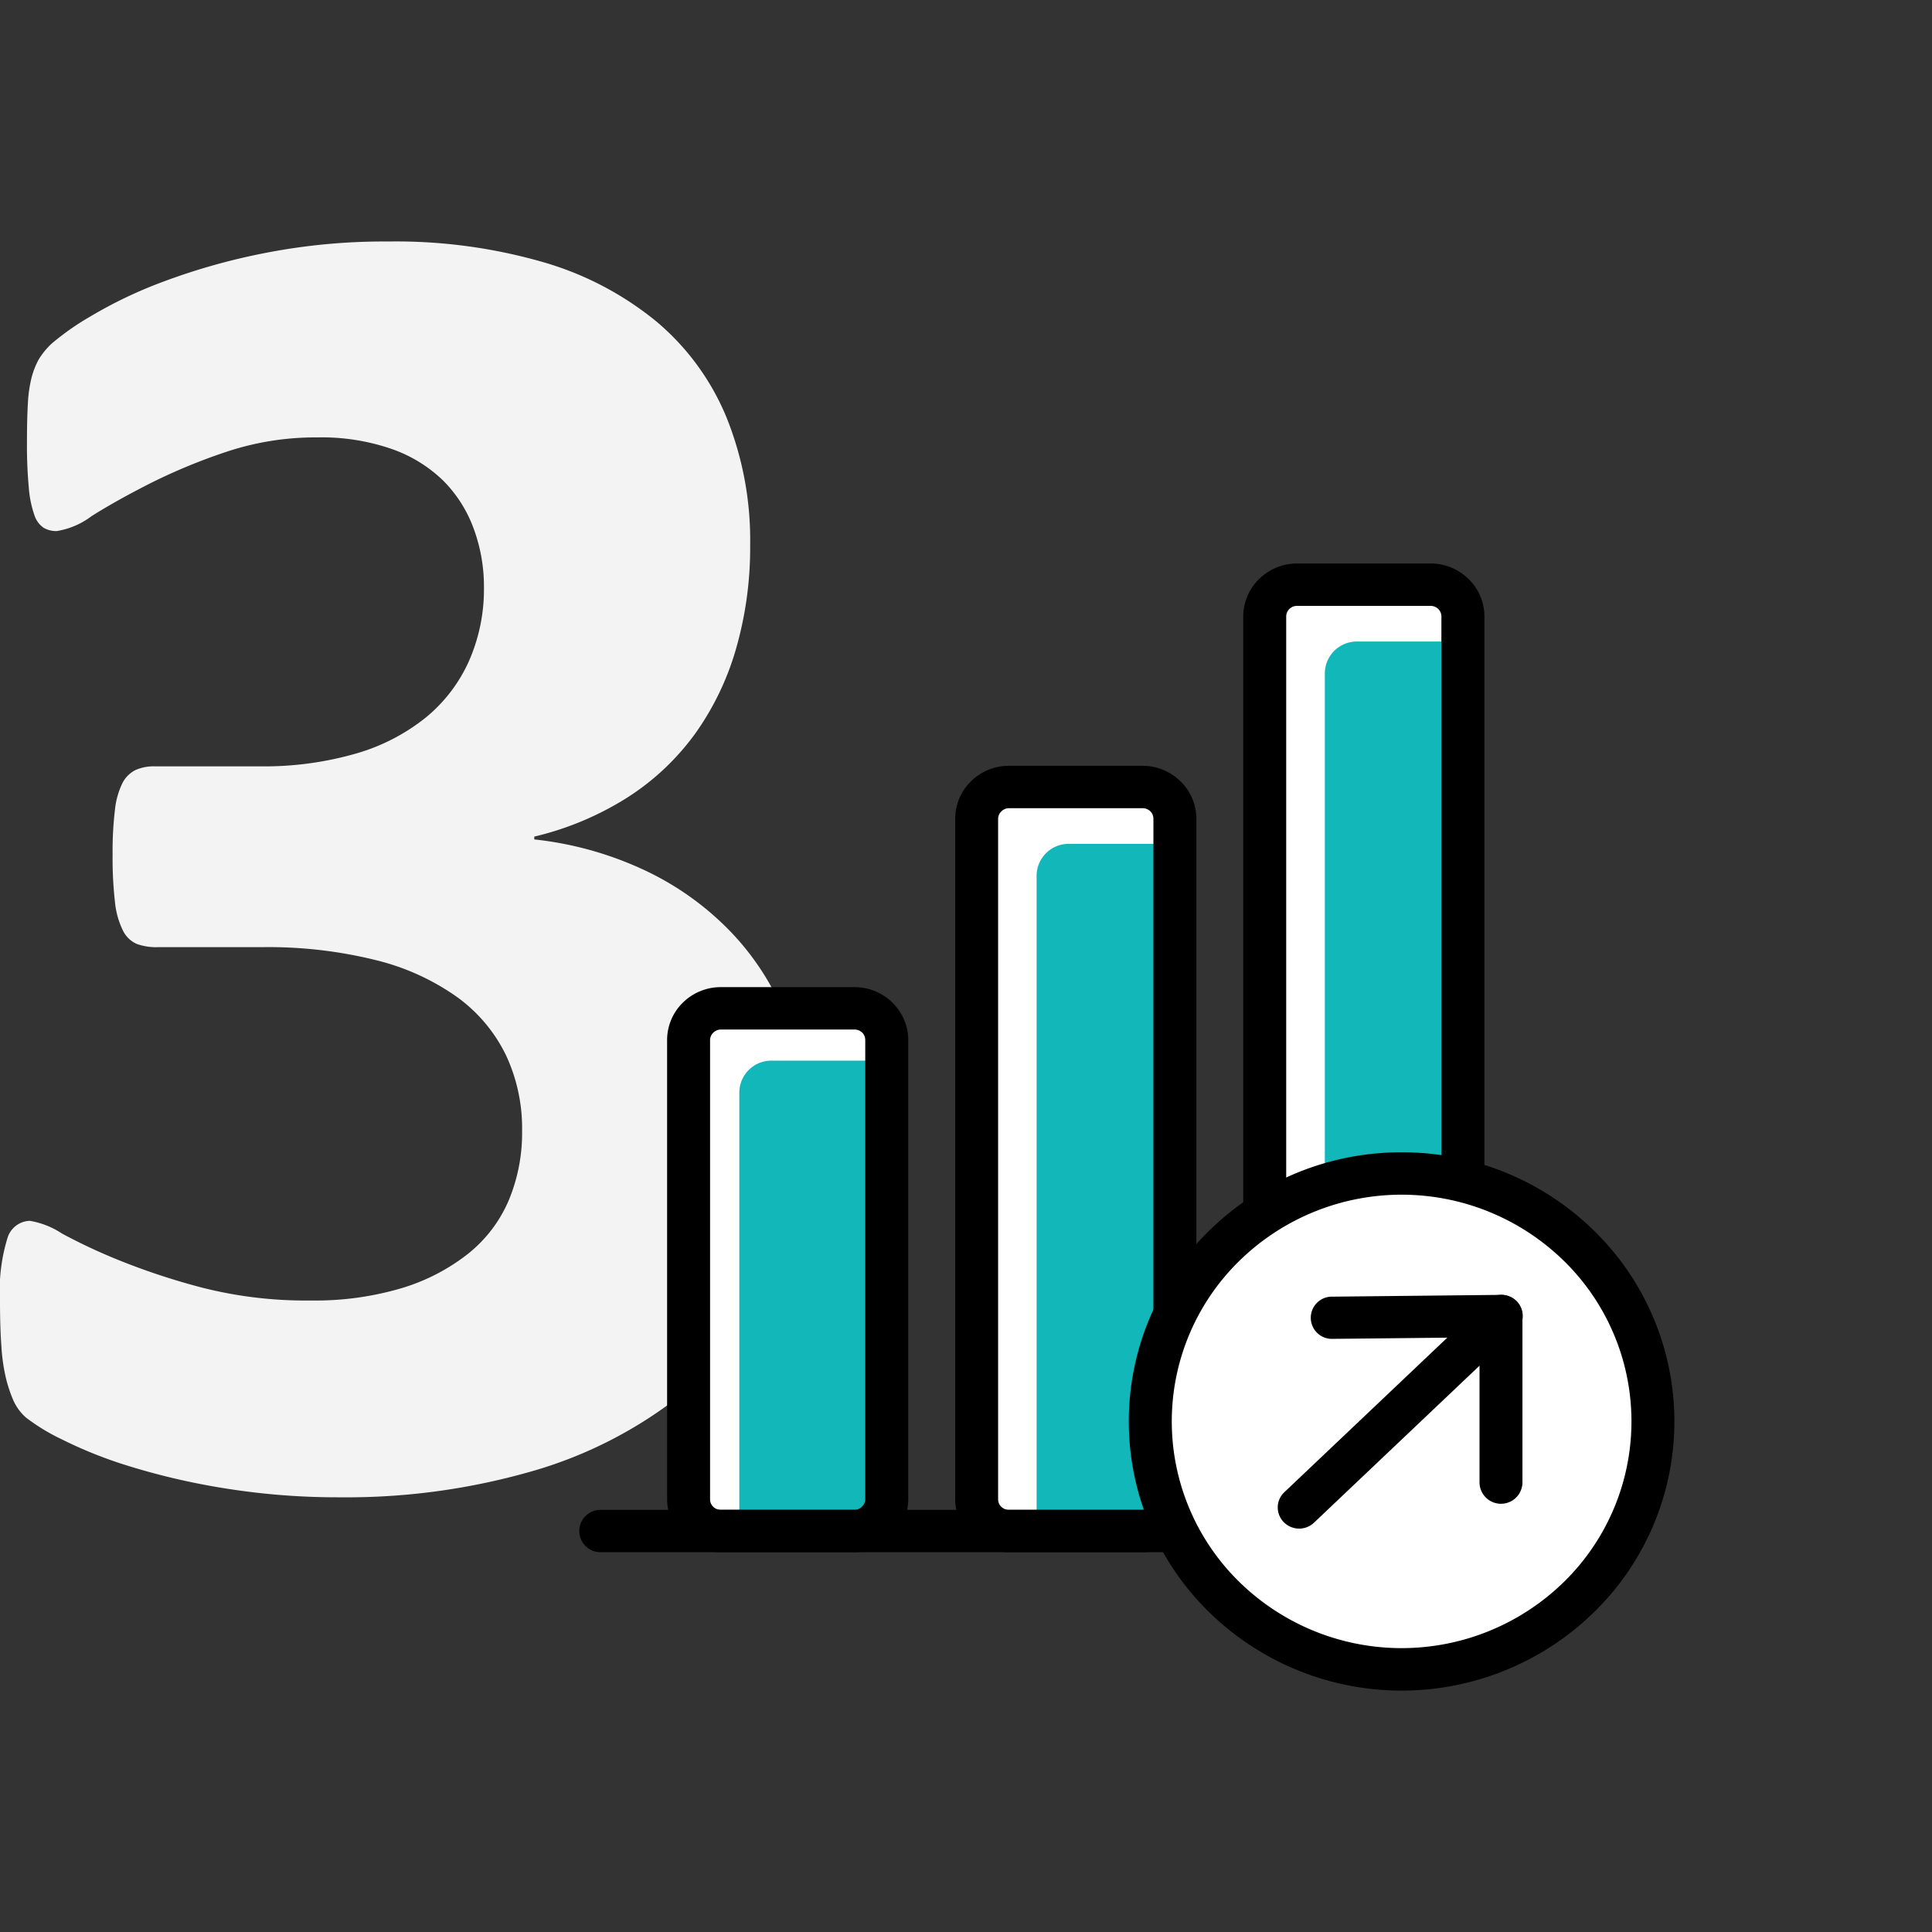
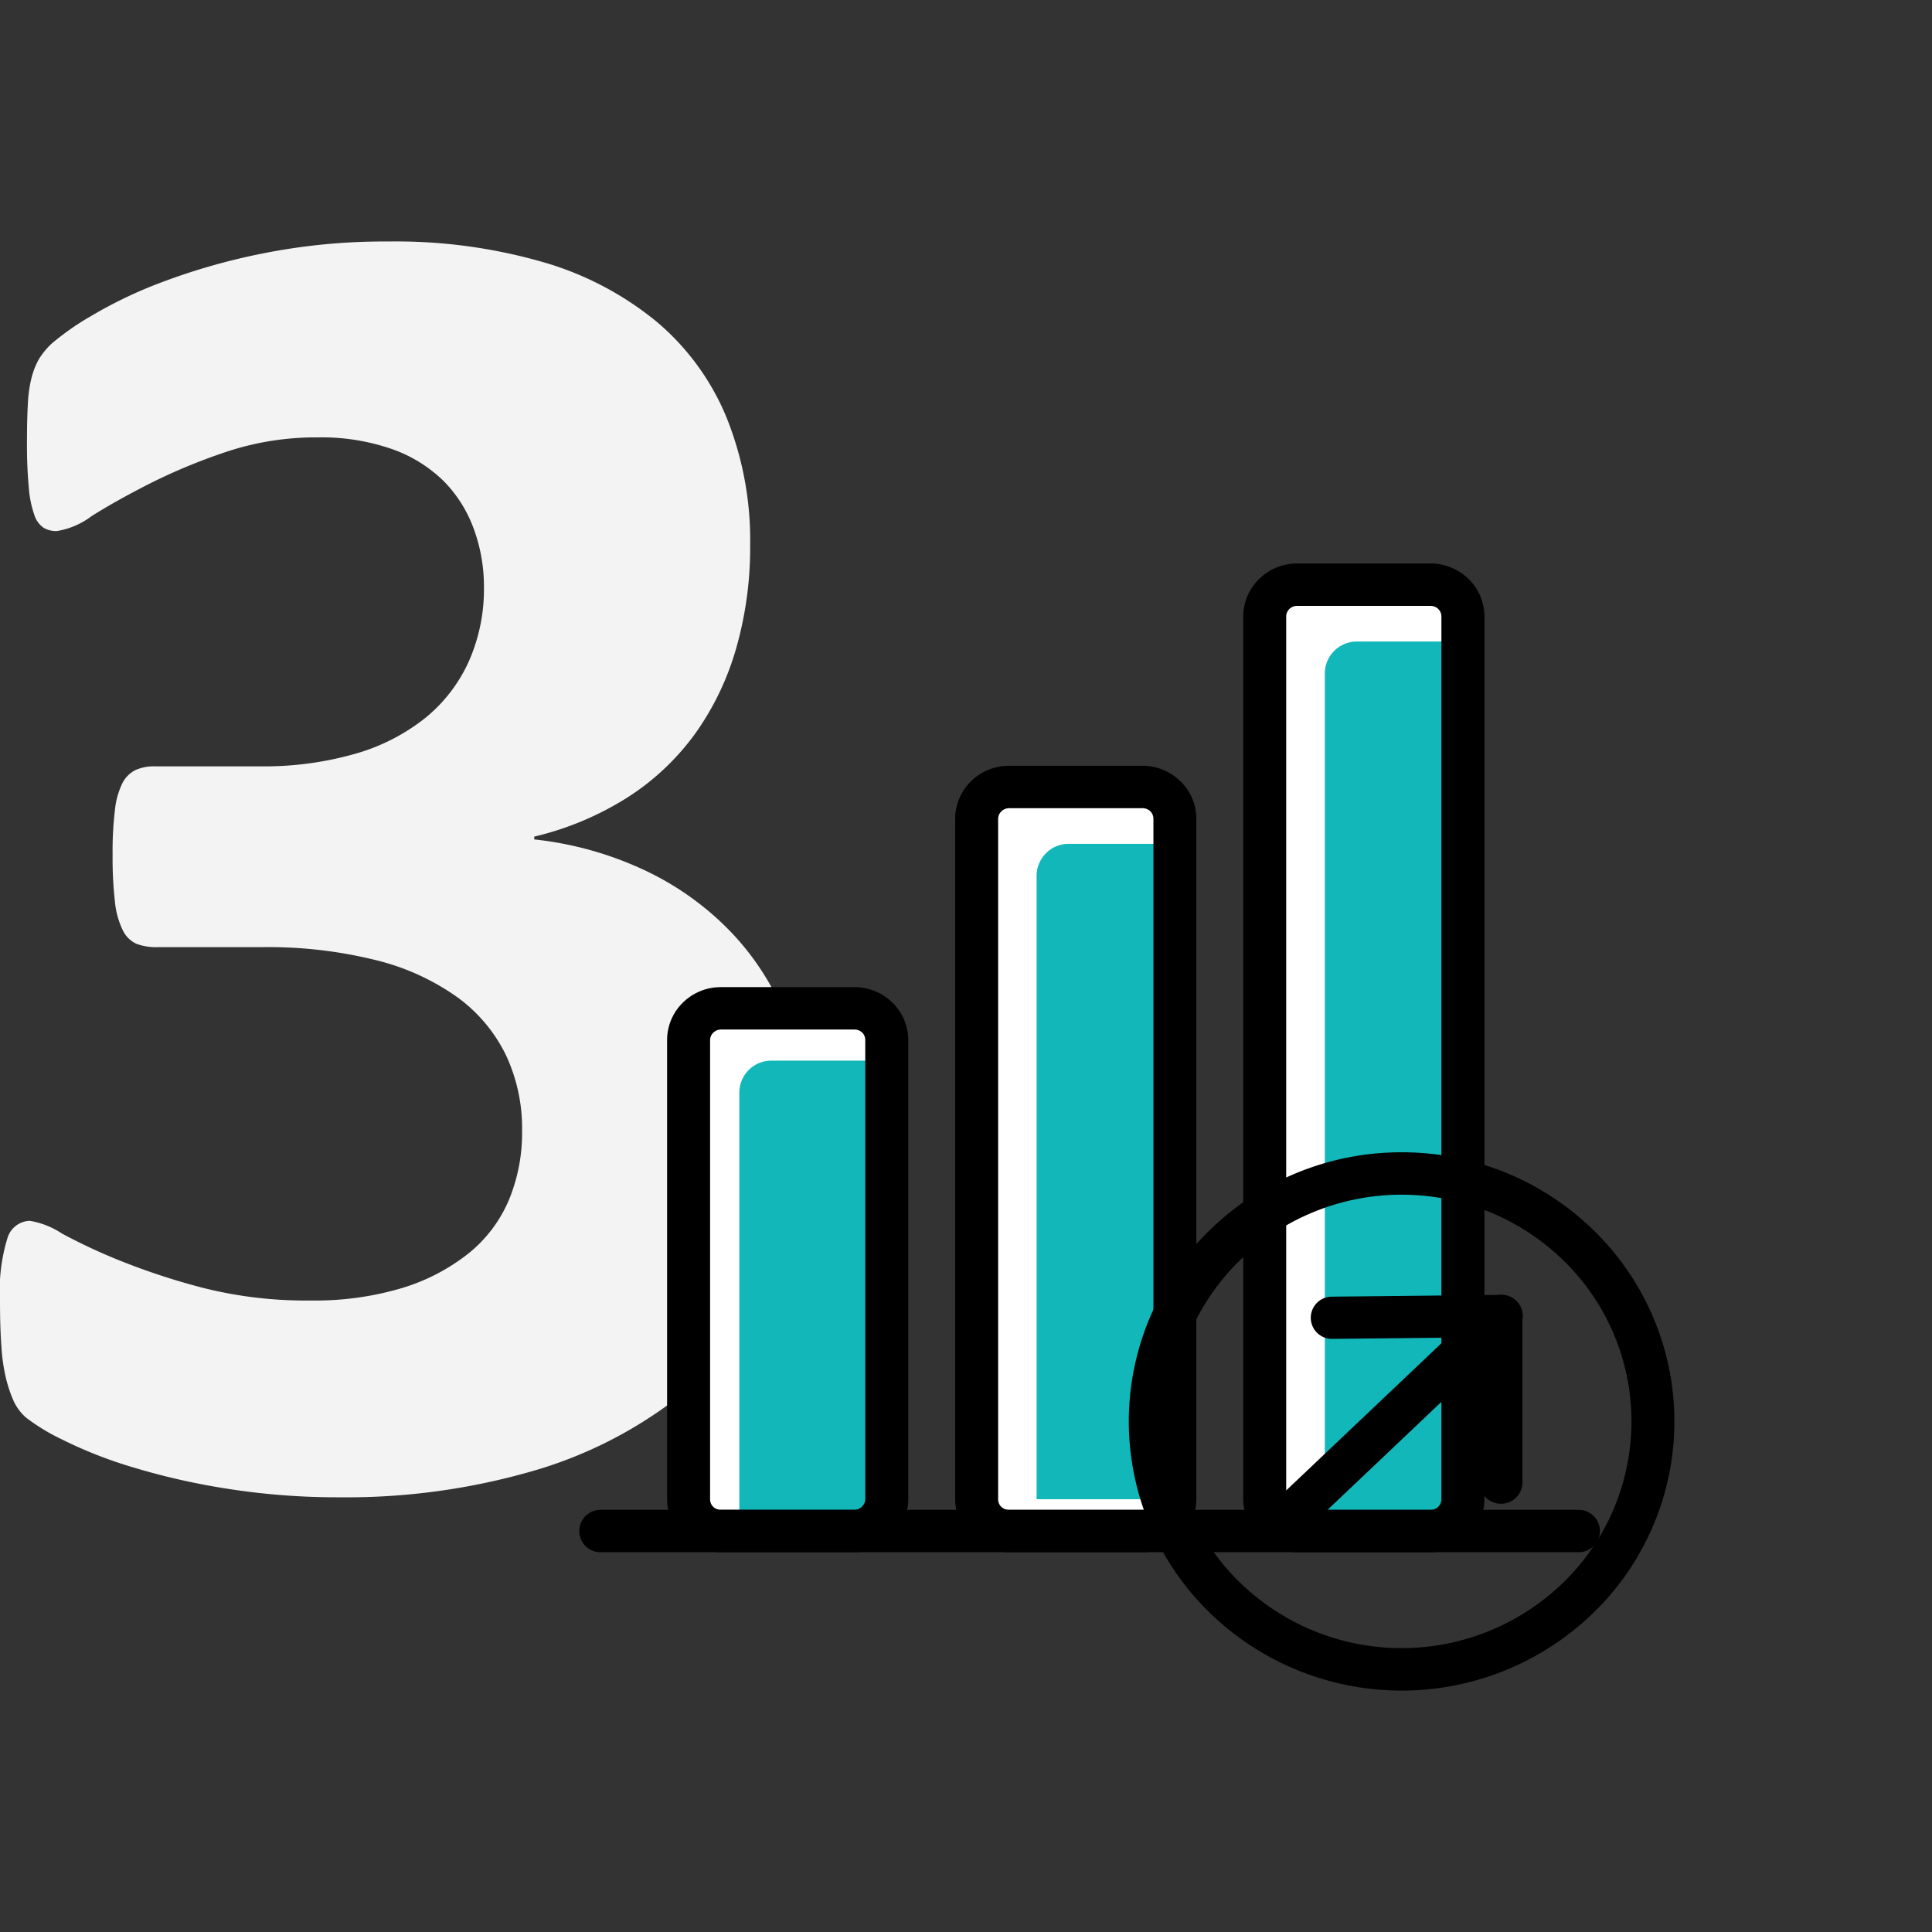
<svg xmlns="http://www.w3.org/2000/svg" width="120" height="120" viewBox="0 0 120 120">
  <rect x="0" y="0" width="120" height="120" fill="#333333" stroke="none" />
  <defs>
    <style>.a{clip-rule:evenodd;}.b,.g{fill:none;}.c{fill:#f3f3f3;}.d,.j{fill:#fff;}.d,.g{fill-rule:evenodd;}.e{clip-path:url(#a);}.f{fill:#12b7ba;}.h{clip-path:url(#b);}.i{clip-path:url(#c);}</style>
    <clipPath id="a">
      <path class="a" d="M3354,13862h8.307a1.991,1.991,0,0,1,2,1.974v28.516a1.993,1.993,0,0,1-2,1.976H3354a2,2,0,0,1-2-1.976v-28.516A1.993,1.993,0,0,1,3354,13862Z" transform="translate(-3352 -13862)" />
    </clipPath>
    <clipPath id="b">
-       <path class="a" d="M12209,6965h8.308a1.994,1.994,0,0,1,2,1.974v42.263a1.994,1.994,0,0,1-2,1.976H12209a1.994,1.994,0,0,1-2-1.976v-42.263A1.994,1.994,0,0,1,12209,6965Z" transform="translate(-12206.999 -6965)" />
+       <path class="a" d="M12209,6965h8.308a1.994,1.994,0,0,1,2,1.974v42.263H12209a1.994,1.994,0,0,1-2-1.976v-42.263A1.994,1.994,0,0,1,12209,6965Z" transform="translate(-12206.999 -6965)" />
    </clipPath>
    <clipPath id="c">
      <path class="a" d="M21063,660h8.3a2,2,0,0,1,2,1.975V716.8a2,2,0,0,1-2,1.975h-8.3a2,2,0,0,1-2-1.975V661.975A2,2,0,0,1,21063,660Z" transform="translate(-21061 -660)" />
    </clipPath>
  </defs>
  <g transform="translate(-1264 -1196)">
    <rect class="b" width="120" height="120" transform="translate(1264 1196)" />
    <path class="c" d="M54.98-22.568a22.476,22.476,0,0,1-2.139,10.012,20.722,20.722,0,0,1-5.954,7.334A26.9,26.9,0,0,1,37.755-.711,41.578,41.578,0,0,1,26.137.832,44.063,44.063,0,0,1,18.969.279a42.829,42.829,0,0,1-5.925-1.368A26.983,26.983,0,0,1,8.8-2.777,12.365,12.365,0,0,1,6.6-4.116a3.1,3.1,0,0,1-.78-1.048,8.671,8.671,0,0,1-.462-1.368,11.458,11.458,0,0,1-.289-1.979Q4.98-9.7,4.98-11.392a11.041,11.041,0,0,1,.462-3.871A1.494,1.494,0,0,1,6.83-16.34a5.144,5.144,0,0,1,1.994.786,35.068,35.068,0,0,0,3.613,1.688,42.375,42.375,0,0,0,5.145,1.688,26.091,26.091,0,0,0,6.705.786,18.866,18.866,0,0,0,5.607-.757,12.446,12.446,0,0,0,4.133-2.125,8.514,8.514,0,0,0,2.543-3.318,10.872,10.872,0,0,0,.838-4.337A10.707,10.707,0,0,0,36.4-26.643a9.677,9.677,0,0,0-3.006-3.58,14.758,14.758,0,0,0-5.029-2.3,27.718,27.718,0,0,0-7.139-.815H14.749a3.5,3.5,0,0,1-1.272-.2,1.733,1.733,0,0,1-.867-.844,5.163,5.163,0,0,1-.491-1.775,24.155,24.155,0,0,1-.145-2.94,21.516,21.516,0,0,1,.145-2.765,4.907,4.907,0,0,1,.462-1.659,1.828,1.828,0,0,1,.809-.815,2.749,2.749,0,0,1,1.185-.233h6.532a20.6,20.6,0,0,0,5.954-.786A12.4,12.4,0,0,0,31.426-47.6a9.592,9.592,0,0,0,2.688-3.522,11.06,11.06,0,0,0,.925-4.569,10.392,10.392,0,0,0-.636-3.638A8.194,8.194,0,0,0,32.524-62.3a8.7,8.7,0,0,0-3.208-1.979A13.31,13.31,0,0,0,24.691-65a17.512,17.512,0,0,0-5.665.9,35.833,35.833,0,0,0-4.769,1.979q-2.11,1.077-3.584,2.008a4.889,4.889,0,0,1-2.168.931,1.568,1.568,0,0,1-.809-.2,1.518,1.518,0,0,1-.578-.786,6.682,6.682,0,0,1-.347-1.688,28.467,28.467,0,0,1-.116-2.852q0-1.455.058-2.416a8.115,8.115,0,0,1,.231-1.6,4.888,4.888,0,0,1,.434-1.106,4.556,4.556,0,0,1,.838-1.019,16.363,16.363,0,0,1,2.37-1.659A27.545,27.545,0,0,1,15.1-74.665a39.554,39.554,0,0,1,6.272-1.775,38.5,38.5,0,0,1,7.717-.728,32.965,32.965,0,0,1,9.624,1.281,19.706,19.706,0,0,1,7.052,3.7A15.466,15.466,0,0,1,50.1-66.254a20.405,20.405,0,0,1,1.474,7.946,22.748,22.748,0,0,1-.867,6.4,17.269,17.269,0,0,1-2.543,5.3,15.471,15.471,0,0,1-4.191,3.958,18.961,18.961,0,0,1-5.809,2.445v.175a21.515,21.515,0,0,1,7.052,2.008A18.078,18.078,0,0,1,50.5-34.152a16.565,16.565,0,0,1,3.324,5.268A17.1,17.1,0,0,1,54.98-22.568Z" transform="translate(1259.02 1288.168)" />
    <g transform="translate(2)">
      <path class="d" d="M3354,13862h8.307a1.991,1.991,0,0,1,2,1.974v28.516a1.993,1.993,0,0,1-2,1.976H3354a2,2,0,0,1-2-1.976v-28.516A1.993,1.993,0,0,1,3354,13862Z" transform="translate(-2047.227 -12603.369)" />
      <g class="e" transform="translate(1304.773 1258.631)">
        <g transform="translate(3.148 3.247)">
          <path class="f" d="M2,0h8.3a1.989,1.989,0,0,1,2,1.975V30.489a1.989,1.989,0,0,1-2,1.975H2a1.989,1.989,0,0,1-2-1.975V1.975A1.989,1.989,0,0,1,2,0Z" />
        </g>
      </g>
      <path class="g" d="M3354,13862h8.307a1.991,1.991,0,0,1,2,1.974v28.516a1.993,1.993,0,0,1-2,1.976H3354a2,2,0,0,1-2-1.976v-28.516A1.993,1.993,0,0,1,3354,13862Z" transform="translate(-2047.227 -12603.369)" />
      <path d="M2695.336,13201h8.307a3.345,3.345,0,0,1,2.352.967l0,0a3.256,3.256,0,0,1,.98,2.32v28.516a3.261,3.261,0,0,1-.98,2.326,3.345,3.345,0,0,1-2.356.965h-8.307a3.347,3.347,0,0,1-2.352-.965l-.01-.01a3.259,3.259,0,0,1-.974-2.316v-28.516a3.252,3.252,0,0,1,.978-2.324A3.352,3.352,0,0,1,2695.336,13201Zm8.307,2.634h-8.307a.669.669,0,0,0-.471.193.65.65,0,0,0-.2.464v28.516a.645.645,0,0,0,.192.465l0,0a.669.669,0,0,0,.471.191h8.307a.67.67,0,0,0,.469-.2.656.656,0,0,0,.2-.465v-28.516a.664.664,0,0,0-.192-.464l-.006,0A.665.665,0,0,0,2703.642,13203.634Z" transform="translate(-1388.561 -11943.687)" />
      <path class="d" d="M12209,6965h8.308a1.994,1.994,0,0,1,2,1.974v42.263a1.994,1.994,0,0,1-2,1.976H12209a1.994,1.994,0,0,1-2-1.976v-42.263A1.994,1.994,0,0,1,12209,6965Z" transform="translate(-10884.334 -5720.117)" />
      <g class="h" transform="translate(1322.665 1244.883)">
        <g transform="translate(3.72 3.53)">
          <path class="f" d="M2,0h8.3a1.989,1.989,0,0,1,2,1.975V44.237a1.989,1.989,0,0,1-2,1.975H2a1.989,1.989,0,0,1-2-1.975V1.975A1.989,1.989,0,0,1,2,0Z" />
        </g>
      </g>
      <path class="g" d="M12209,6965h8.308a1.994,1.994,0,0,1,2,1.974v42.263a1.994,1.994,0,0,1-2,1.976H12209a1.994,1.994,0,0,1-2-1.976v-42.263A1.994,1.994,0,0,1,12209,6965Z" transform="translate(-10884.334 -5720.117)" />
      <path d="M11549.336,6304h8.307a3.339,3.339,0,0,1,2.351.967l.007,0a3.259,3.259,0,0,1,.979,2.32v42.263a3.261,3.261,0,0,1-.979,2.326,3.347,3.347,0,0,1-2.357.965h-8.307a3.356,3.356,0,0,1-2.353-.965l-.008-.01a3.264,3.264,0,0,1-.977-2.316v-42.263a3.263,3.263,0,0,1,.98-2.324A3.35,3.35,0,0,1,11549.336,6304Zm8.307,2.633h-8.307a.672.672,0,0,0-.47.2.65.65,0,0,0-.2.462v42.263a.651.651,0,0,0,.192.464l.006,0a.665.665,0,0,0,.47.191h8.307a.676.676,0,0,0,.471-.2.655.655,0,0,0,.2-.464v-42.263a.661.661,0,0,0-.192-.462l-.006-.006A.684.684,0,0,0,11557.643,6306.633Z" transform="translate(-10224.671 -5060.434)" />
      <path class="d" d="M21063,660h8.3a2,2,0,0,1,2,1.975V716.8a2,2,0,0,1-2,1.975h-8.3a2,2,0,0,1-2-1.975V661.975A2,2,0,0,1,21063,660Z" transform="translate(-19720.445 572.316)" />
      <g class="i" transform="translate(1340.555 1232.316)">
        <g transform="translate(3.732 3.53)">
          <path class="f" d="M2,0h8.3a1.989,1.989,0,0,1,2,1.975V56.8a1.989,1.989,0,0,1-2,1.975H2A1.989,1.989,0,0,1,0,56.8V1.975A1.989,1.989,0,0,1,2,0Z" />
        </g>
      </g>
      <path class="g" d="M21063,660h8.3a2,2,0,0,1,2,1.975V716.8a2,2,0,0,1-2,1.975h-8.3a2,2,0,0,1-2-1.975V661.975A2,2,0,0,1,21063,660Z" transform="translate(-19720.445 572.316)" />
      <path d="M20404.336,0h8.307a3.347,3.347,0,0,1,2.352.965l.008.006a3.262,3.262,0,0,1,.977,2.32V58.12a3.262,3.262,0,0,1-.977,2.32l-.008.006a3.339,3.339,0,0,1-2.352.965h-8.307a3.342,3.342,0,0,1-2.352-.965l-.006-.006a3.264,3.264,0,0,1-.979-2.32V3.291a3.264,3.264,0,0,1,.979-2.32l.006-.006A3.351,3.351,0,0,1,20404.336,0Zm8.307,2.633h-8.307a.671.671,0,0,0-.469.189l0,0a.653.653,0,0,0-.2.464V58.12a.649.649,0,0,0,.2.464l0,.006a.68.68,0,0,0,.469.189h8.307a.685.685,0,0,0,.471-.189l0-.006a.648.648,0,0,0,.193-.464V3.291a.651.651,0,0,0-.193-.464l0,0A.676.676,0,0,0,20412.643,2.633Z" transform="translate(-19061.779 1231)" />
      <path d="M1.334,29491.631a1.316,1.316,0,1,1,0-2.631H62.021a1.316,1.316,0,1,1,0,2.631Z" transform="translate(1298 -28199.221)" />
      <g transform="translate(1332.113 1267.571)">
-         <ellipse class="j" cx="15.609" cy="15.398" rx="15.609" ry="15.398" transform="translate(1.334 1.316)" />
        <path d="M16899.943,18347a17.015,17.015,0,0,1,11.982,4.9,16.555,16.555,0,0,1,0,23.635,17.1,17.1,0,0,1-23.965,0,16.555,16.555,0,0,1,0-23.635A17.011,17.011,0,0,1,16899.943,18347Zm10.094,6.758a14.412,14.412,0,0,0-20.187,0,13.945,13.945,0,0,0,0,19.914,14.412,14.412,0,0,0,20.188,0,13.945,13.945,0,0,0,0-19.914Z" transform="translate(-16883 -18347)" />
        <g transform="translate(9.25 8.854)">
          <path d="M21463.379,22803.277a1.34,1.34,0,0,1-1.879-.035,1.3,1.3,0,0,1,.035-1.857l12.541-11.893a1.338,1.338,0,0,1,1.877.037,1.3,1.3,0,0,1,.373.91h0v10.33a1.333,1.333,0,0,1-2.666,0v-7.244Z" transform="translate(-21461.127 -22789.125)" />
          <path d="M22486.33,22792.709a1.311,1.311,0,1,1-.021-2.621l10.473-.111a1.312,1.312,0,1,1,.021,2.623Z" transform="translate(-22482.922 -22789.975)" />
        </g>
      </g>
    </g>
  </g>
</svg>